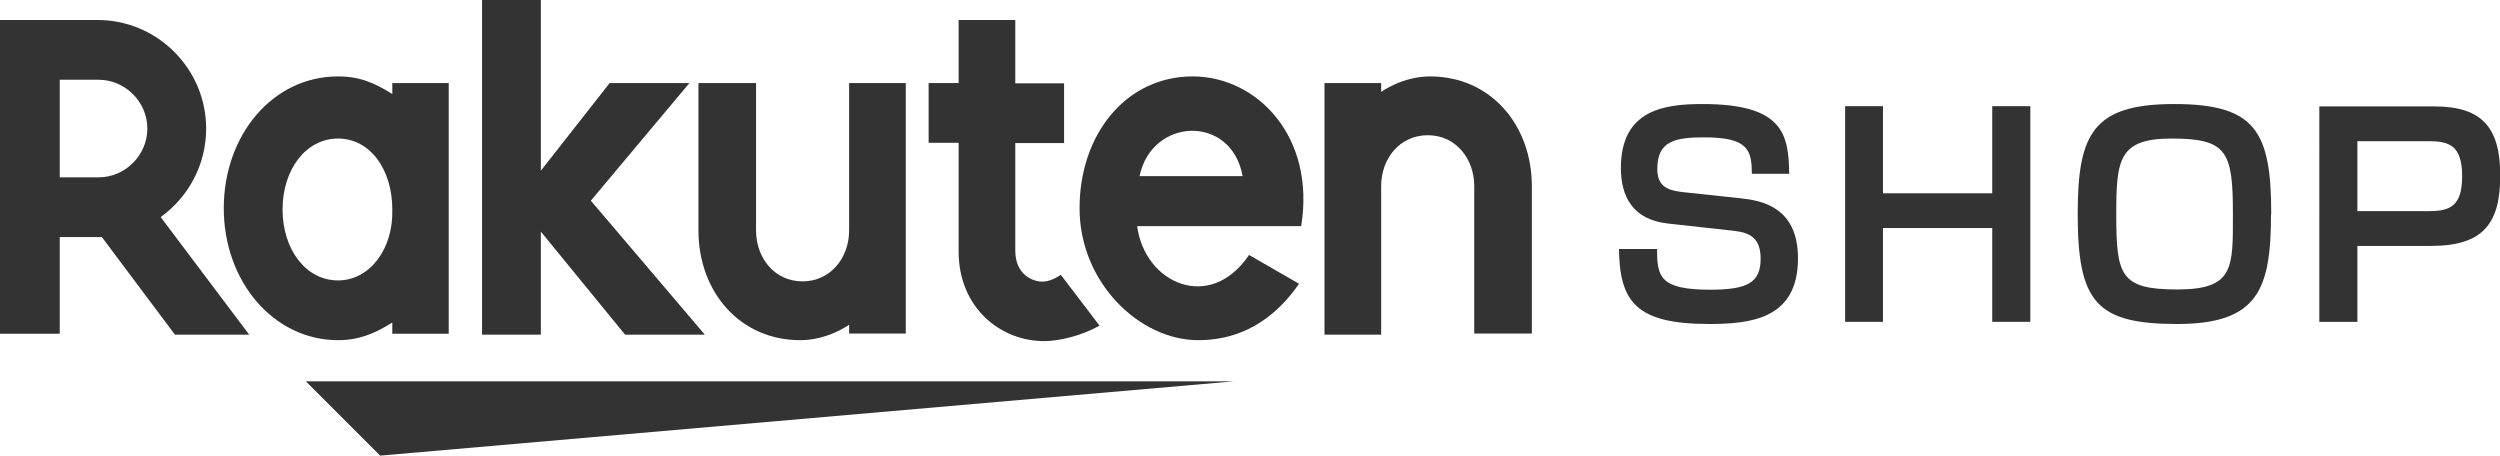
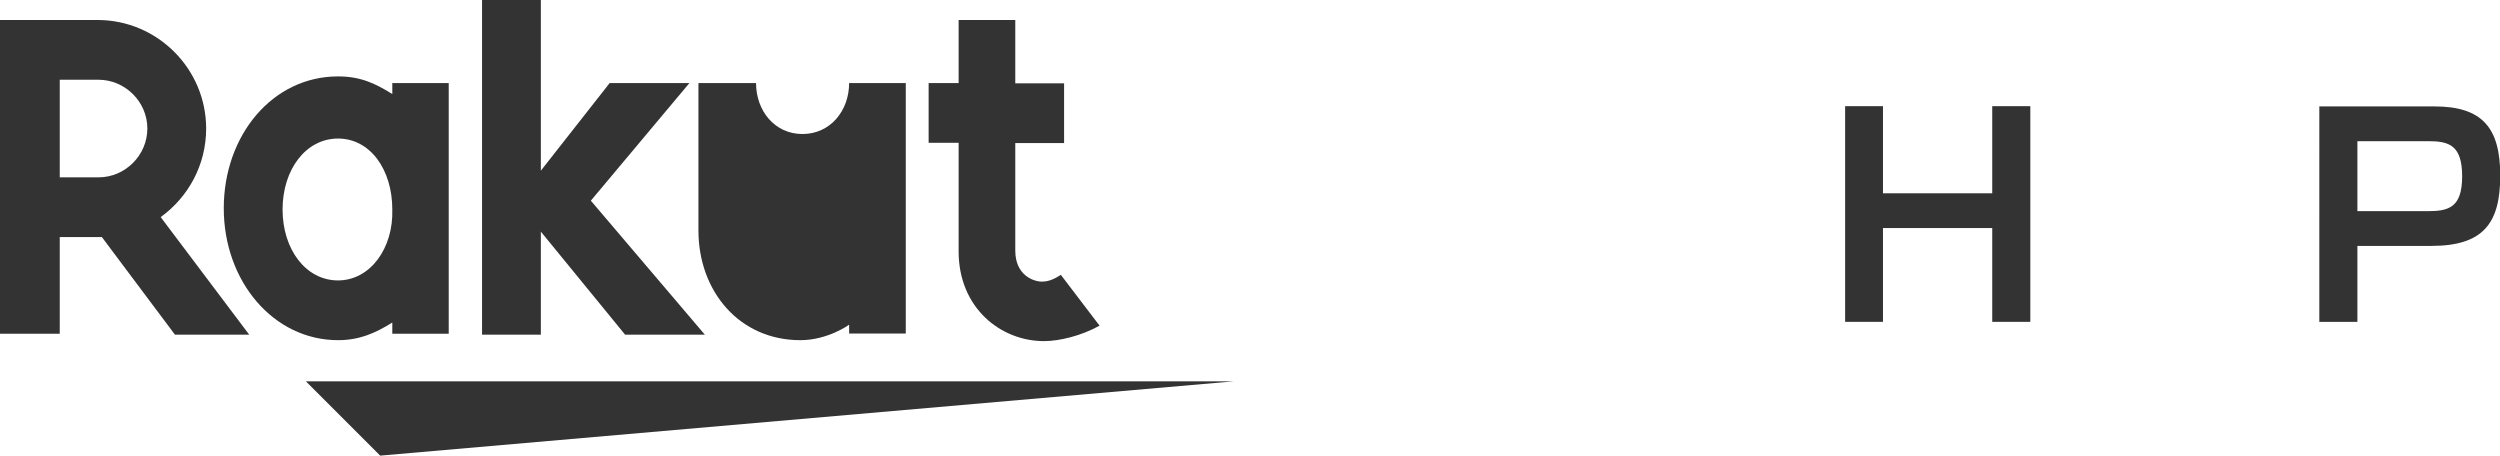
<svg xmlns="http://www.w3.org/2000/svg" id="_レイヤー_2" data-name="レイヤー 2" viewBox="0 0 105.02 19.14">
  <defs>
    <style>
      .cls-1 {
        fill: #333;
        stroke-width: 0px;
      }
    </style>
  </defs>
  <g id="_レイヤー_1-2" data-name="レイヤー 1">
    <polygon class="cls-1" points="51.82 16.02 12.85 16.02 15.97 19.14 51.82 16.02" />
    <path class="cls-1" d="m16.48,3.49v.46c-.74-.46-1.35-.74-2.28-.74-2.75,0-4.8,2.47-4.8,5.54s2.09,5.54,4.8,5.54c.88,0,1.54-.28,2.28-.74v.47h2.37V3.49h-2.37Zm-2.28,8.29c-1.35,0-2.33-1.3-2.33-2.98s.98-2.98,2.33-2.98,2.28,1.3,2.28,2.98c.05,1.63-.93,2.98-2.28,2.98" />
-     <path class="cls-1" d="m35.67,3.49v6.19c0,1.16-.79,2.14-1.96,2.14s-1.95-.98-1.95-2.14V3.49h-2.42v6.19c0,2.56,1.72,4.61,4.28,4.61,1.16,0,2.05-.65,2.05-.65v.37h2.38V3.49h-2.38Z" />
-     <path class="cls-1" d="m58.02,14.06v-6.24c0-1.17.79-2.14,1.96-2.14s1.95.98,1.95,2.14v6.19h2.42v-6.19c0-2.56-1.72-4.61-4.28-4.61-1.16,0-2.05.65-2.05.65v-.37h-2.38v10.57h2.38Z" />
+     <path class="cls-1" d="m35.67,3.49c0,1.16-.79,2.14-1.96,2.14s-1.95-.98-1.95-2.14V3.49h-2.42v6.19c0,2.56,1.72,4.61,4.28,4.61,1.16,0,2.05-.65,2.05-.65v.37h2.38V3.49h-2.38Z" />
    <path class="cls-1" d="m2.51,14.06v-4.1h1.77l3.07,4.1h3.12l-3.72-4.94c1.16-.84,1.91-2.19,1.91-3.72C8.66,2.89,6.61.84,4.1.84H0v13.18h2.51v.05Zm0-10.71h1.63c1.12,0,2.05.93,2.05,2.05s-.93,2.05-2.05,2.05h-1.63V3.35Z" />
    <path class="cls-1" d="m44.56,11.55c-.23.14-.47.28-.79.28-.37,0-1.12-.28-1.12-1.3v-4.52h2.05v-2.51h-2.05V.84h-2.38v2.65h-1.26v2.51h1.26v4.56c0,2.38,1.77,3.77,3.59,3.77.65,0,1.58-.23,2.33-.65l-1.63-2.14Z" />
    <polygon class="cls-1" points="24.82 8.43 28.96 3.49 25.61 3.49 22.72 7.17 22.72 0 20.25 0 20.25 14.06 22.72 14.06 22.72 9.73 26.26 14.06 29.61 14.06 24.82 8.43" />
-     <path class="cls-1" d="m50.1,3.21c-2.79,0-4.75,2.42-4.75,5.54s2.52,5.54,4.98,5.54c1.26,0,2.89-.42,4.24-2.37l-2.1-1.21c-1.63,2.42-4.38,1.21-4.7-1.21h6.89c.61-3.77-1.86-6.29-4.56-6.29m2.1,4.19h-4.33c.51-2.47,3.86-2.61,4.33,0" />
-     <path class="cls-1" d="m73.59,7.3c0-.98-.14-1.53-1.99-1.53-1.21,0-1.98.14-1.98,1.32,0,.65.31.9,1.07.98l2.43.26c.85.09,2.41.35,2.41,2.52,0,2.54-1.96,2.76-3.74,2.76-3.08,0-3.75-.95-3.78-3.15h1.6c0,1.16.11,1.71,2.23,1.71,1.57,0,2.12-.3,2.12-1.3,0-.82-.39-1.09-1.09-1.17l-2.8-.31c-1.49-.16-1.98-1.15-1.98-2.33,0-2.45,1.82-2.69,3.43-2.69,3.37,0,3.62,1.25,3.64,2.93h-1.59Z" />
    <polygon class="cls-1" points="79.1 4.46 79.1 8.12 83.69 8.12 83.69 4.46 85.29 4.46 85.29 13.52 83.69 13.52 83.69 9.58 79.1 9.58 79.1 13.52 77.51 13.52 77.51 4.46 79.1 4.46" />
-     <path class="cls-1" d="m95.4,9c0,3.15-.54,4.61-3.94,4.61s-4.18-.92-4.18-4.62c0-3.37.64-4.62,4.06-4.62s4.07,1.16,4.07,4.63m-4.18-3.18c-2.22,0-2.33.87-2.33,3.18,0,2.57.17,3.16,2.56,3.16s2.34-.9,2.34-3.16c0-2.62-.23-3.18-2.57-3.18" />
    <path class="cls-1" d="m102.26,4.47c2.02,0,2.77.9,2.77,2.91s-.72,2.95-2.9,2.95h-3.1v3.19h-1.6V4.47h4.83Zm-3.23,1.46v2.94h2.96c.87,0,1.44-.15,1.44-1.46s-.55-1.48-1.42-1.48h-2.98Z" />
  </g>
</svg>